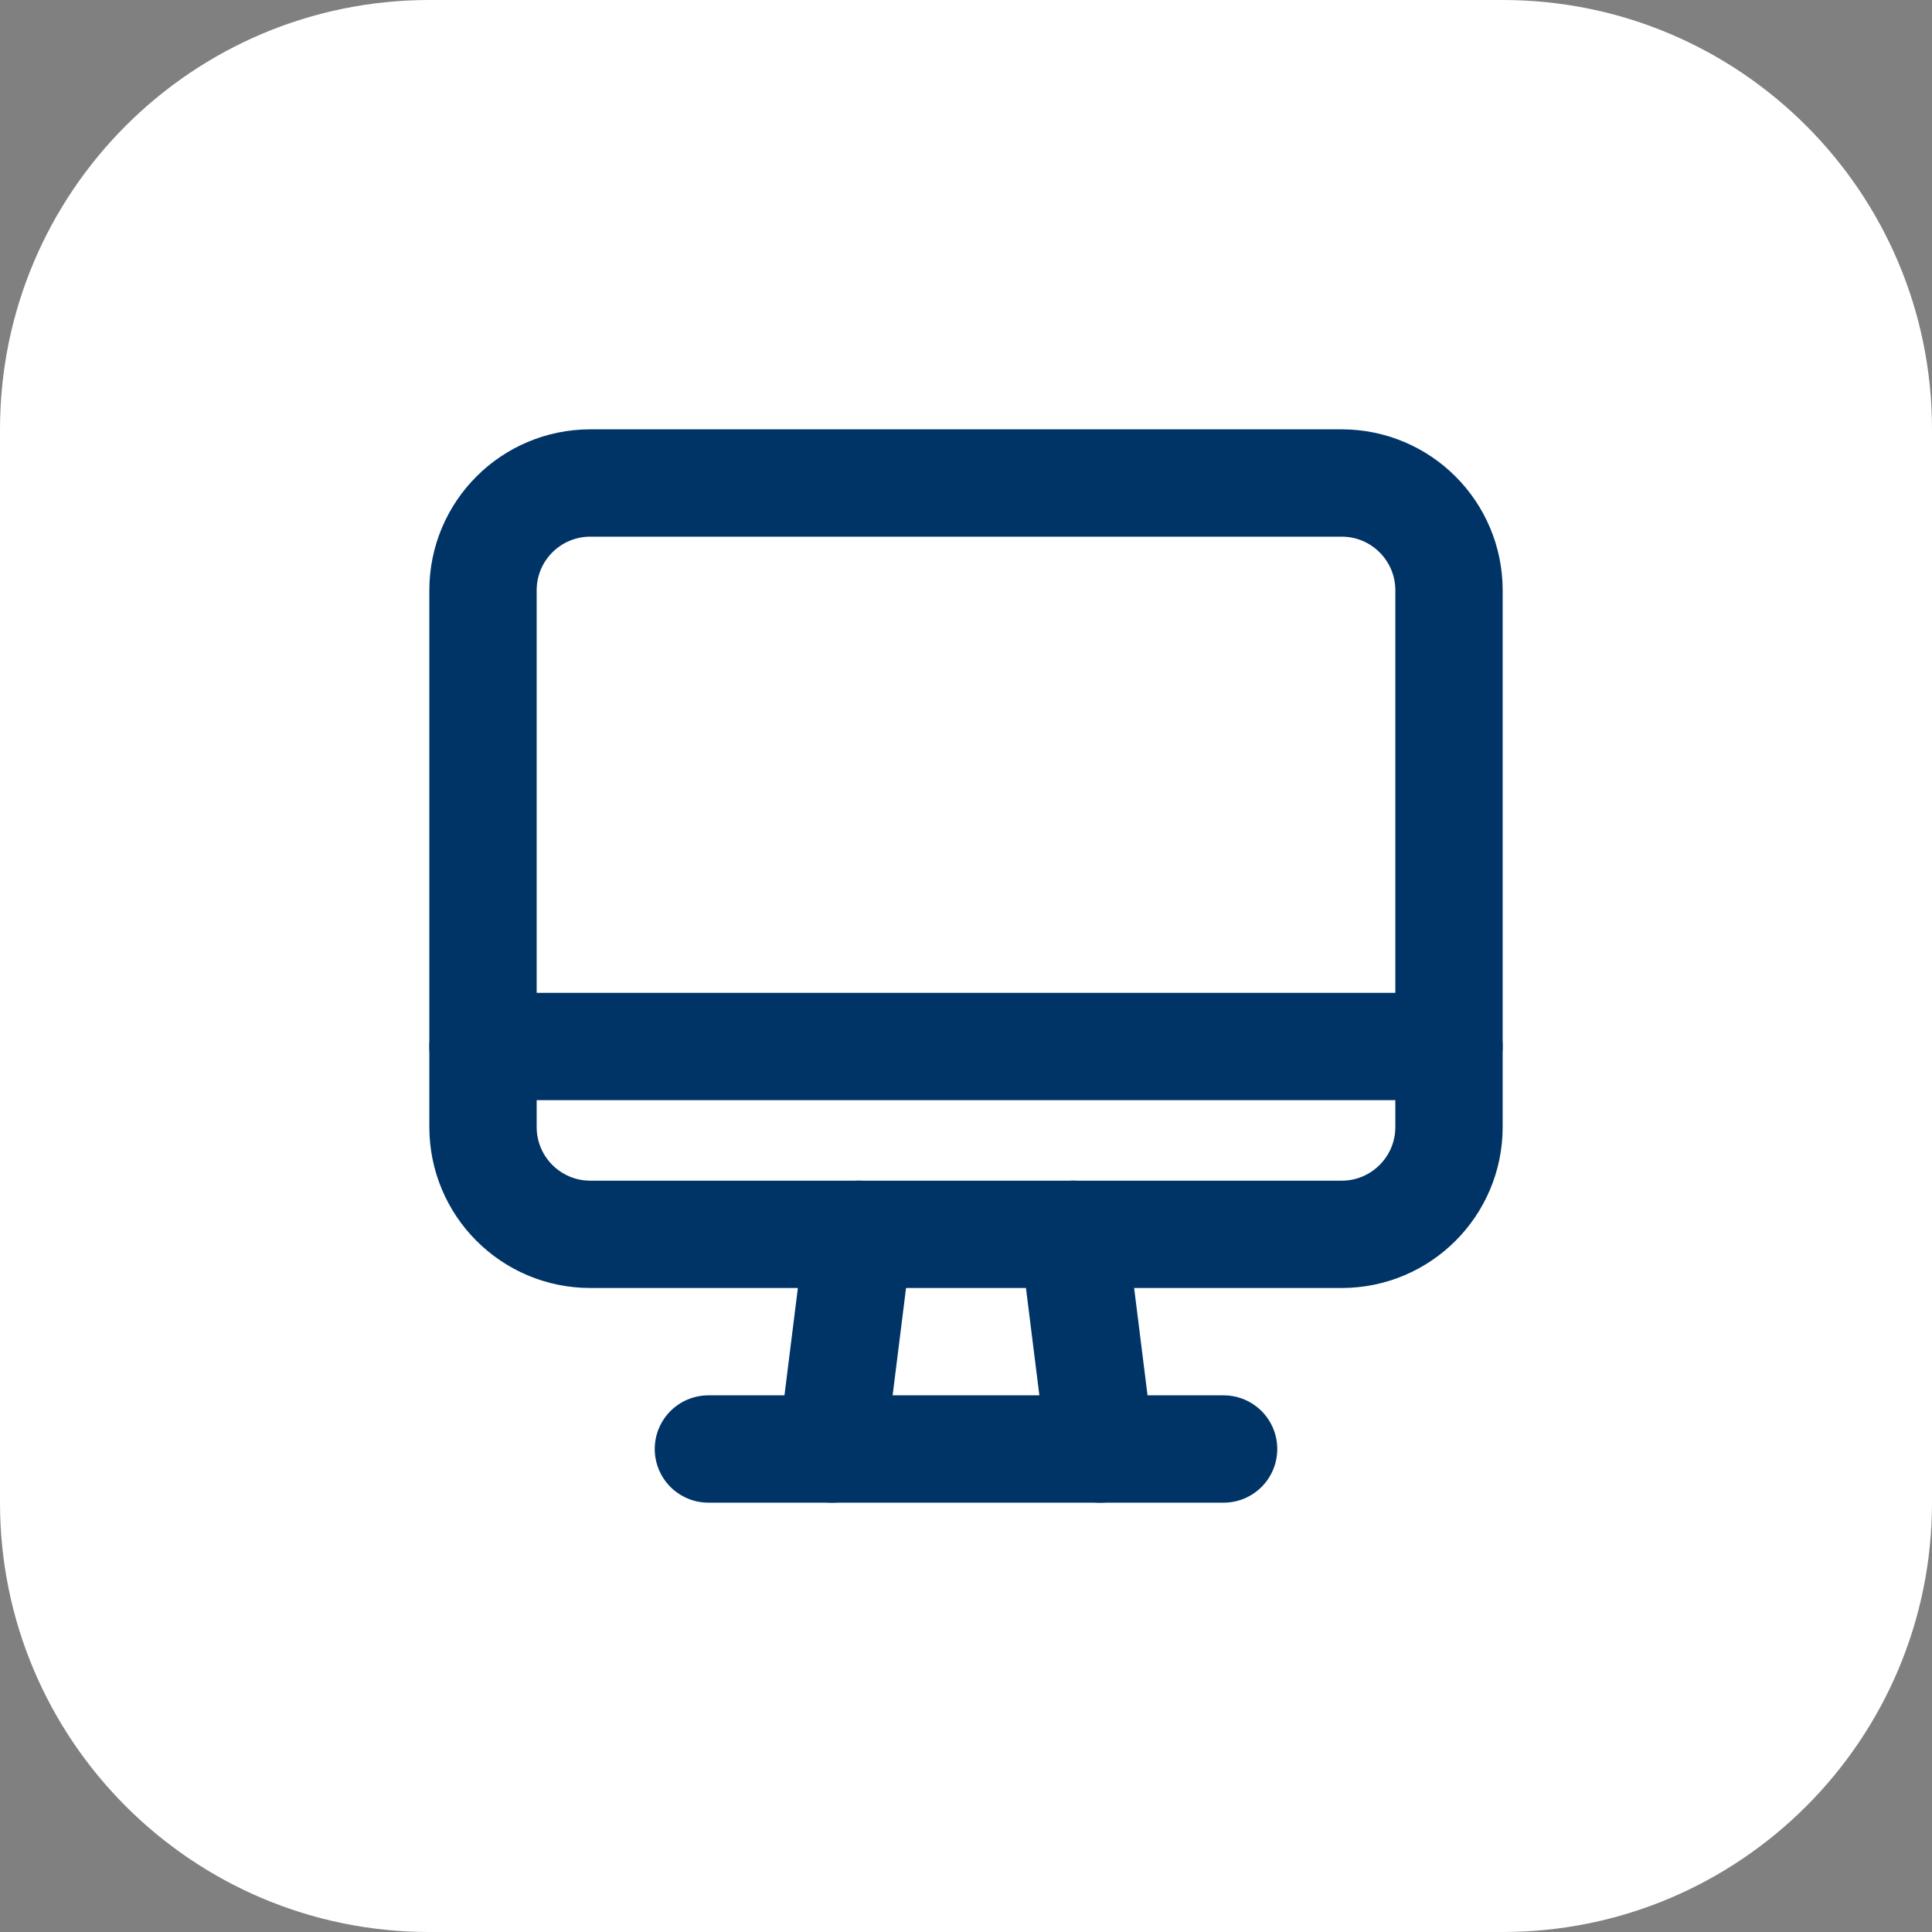
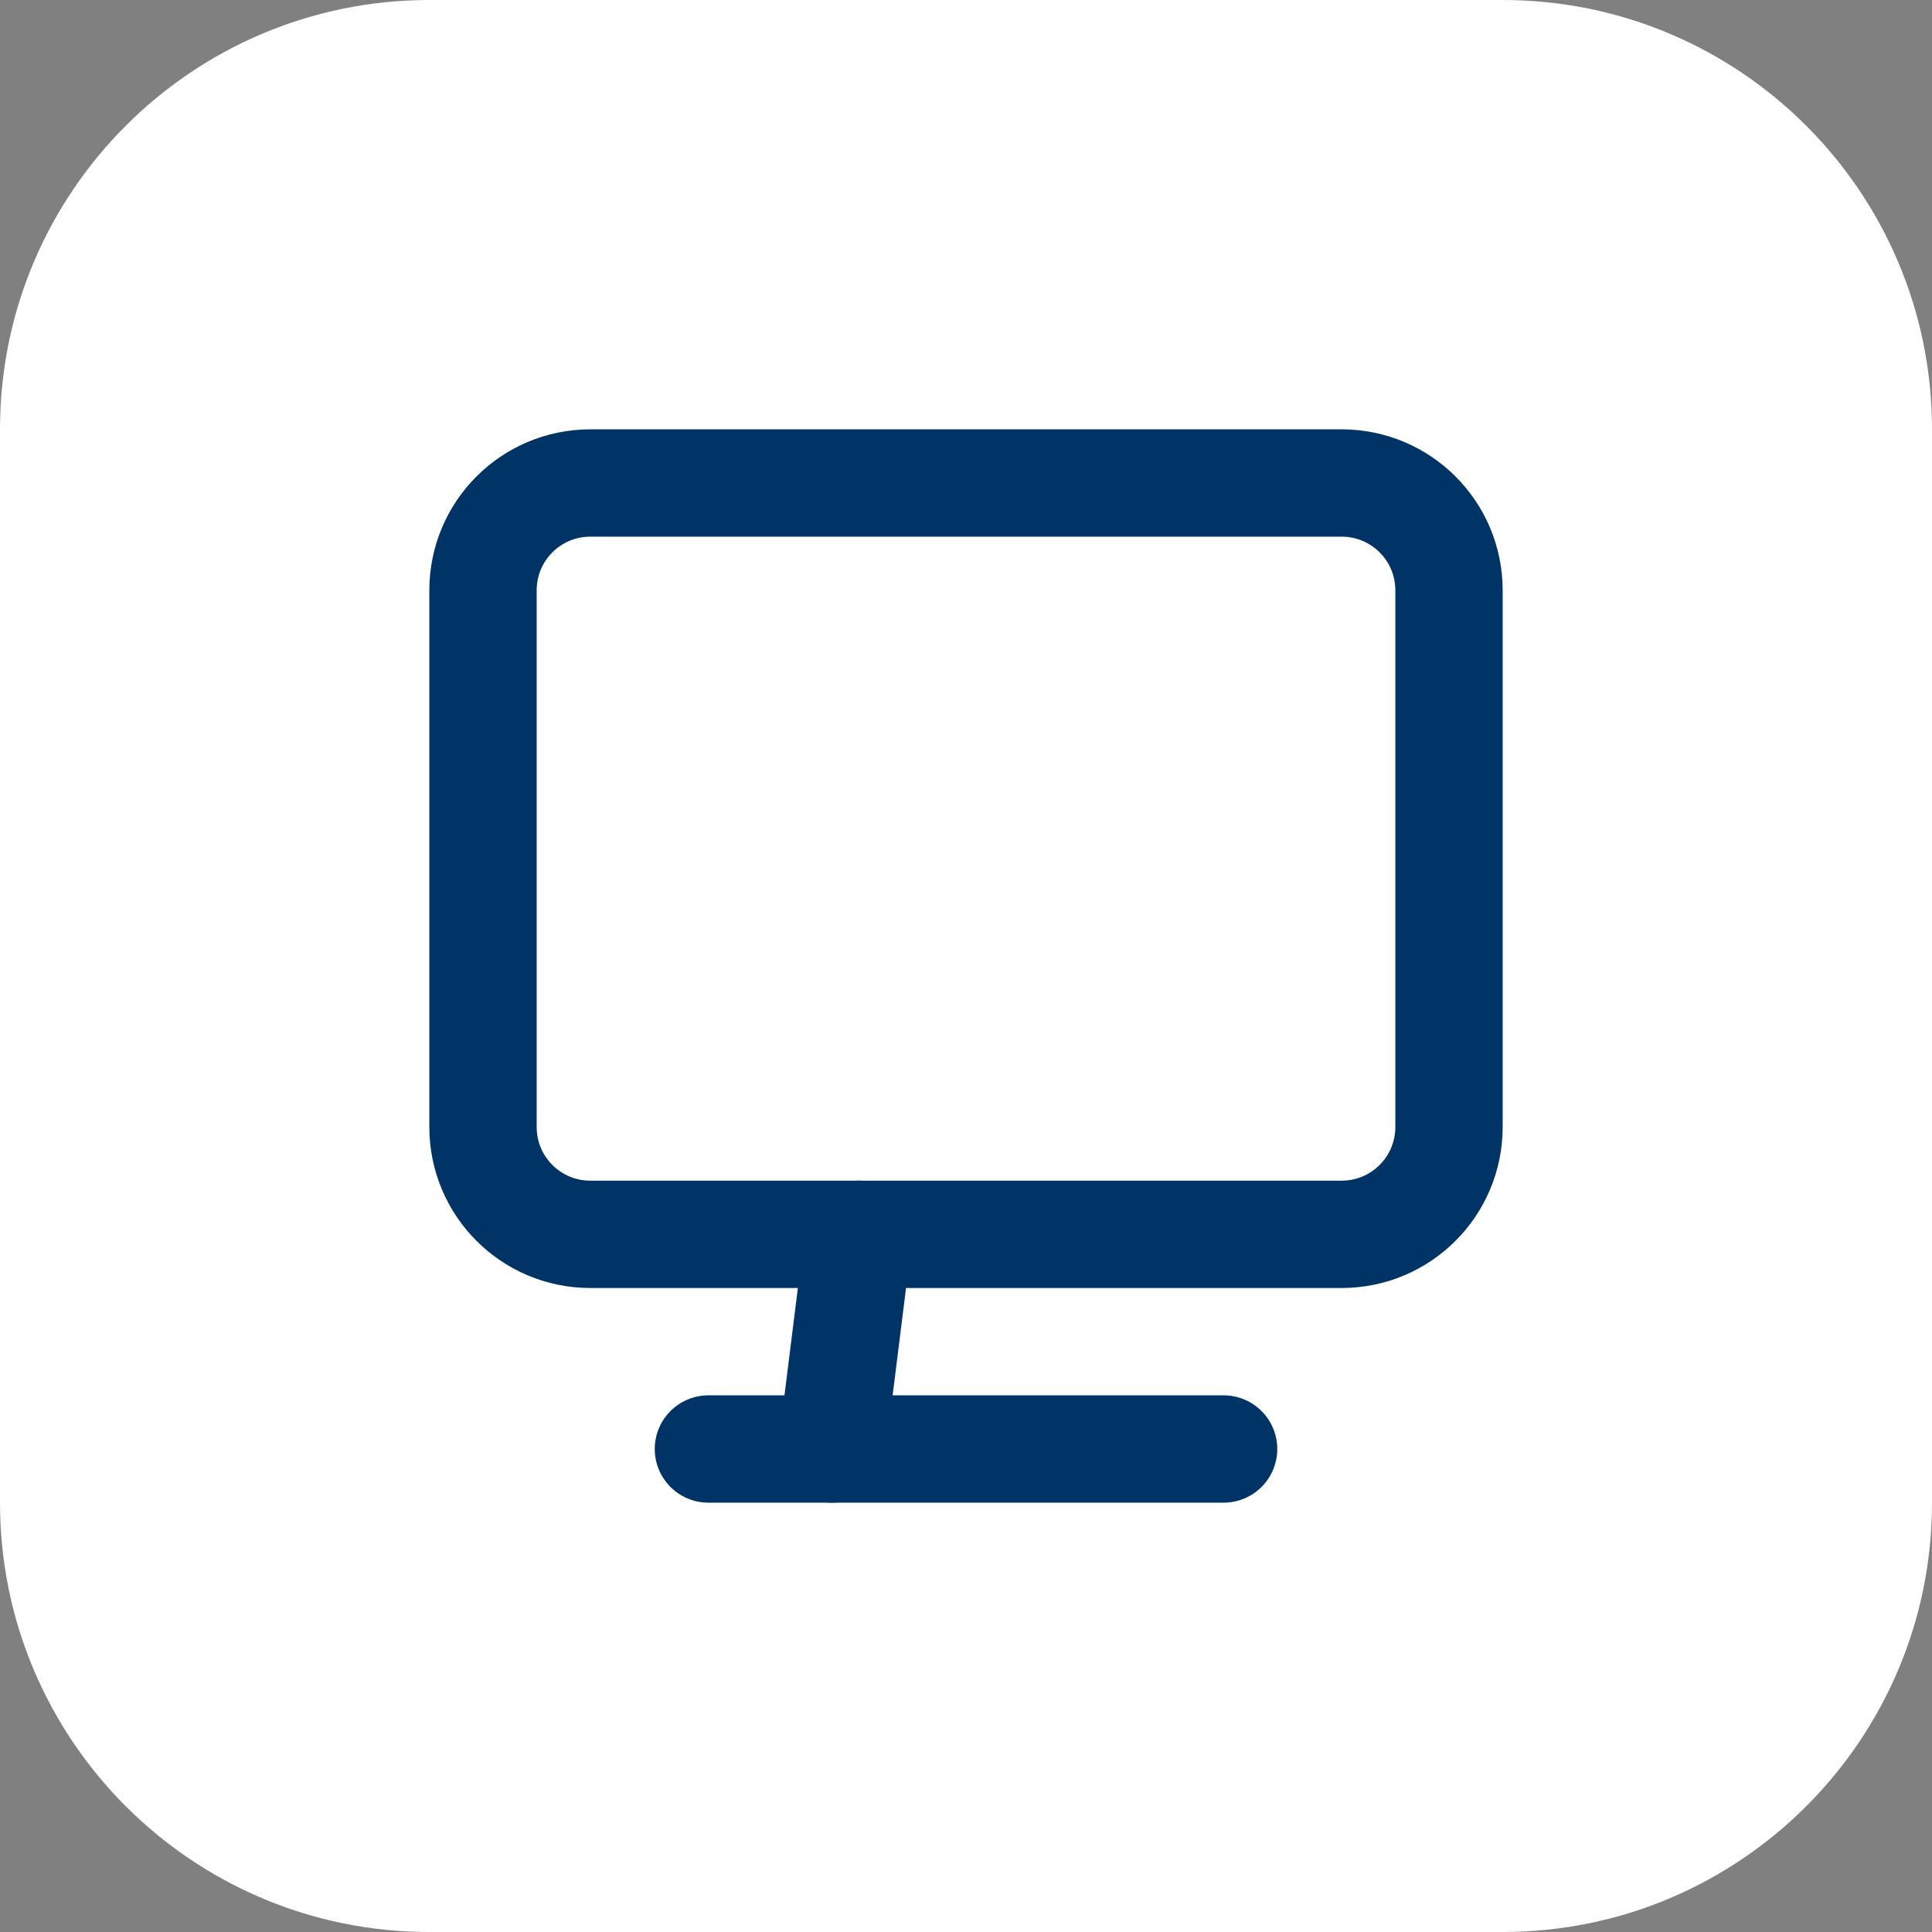
<svg xmlns="http://www.w3.org/2000/svg" width="54" height="54" viewBox="0 0 54 54" fill="none">
  <rect x="0" y="0" width="54" height="54" fill="#808080" stroke="none" />
  <path d="M0 12C0 5.373 5.373 0 12 0H42C48.627 0 54 5.373 54 12V42C54 48.627 48.627 54 42 54H12C5.373 54 0 48.627 0 42V12Z" fill="white" />
  <g clip-path="url(#clip0_4496_10979)">
    <path d="M37.5 34.5H16.5C14.842 34.5 13.5 33.157 13.5 31.5V16.5C13.5 14.842 14.842 13.5 16.5 13.5H37.5C39.157 13.5 40.5 14.842 40.5 16.5V31.5C40.5 33.157 39.157 34.5 37.5 34.5Z" stroke="#003466" stroke-width="3" stroke-linecap="round" stroke-linejoin="round" />
-     <path d="M30 34.5L30.75 40.5" stroke="#003466" stroke-width="3" stroke-linecap="round" stroke-linejoin="round" />
    <path d="M24 34.5L23.25 40.5" stroke="#003466" stroke-width="3" stroke-linecap="round" stroke-linejoin="round" />
    <path d="M19.8 40.5H34.2" stroke="#003466" stroke-width="3" stroke-linecap="round" stroke-linejoin="round" />
-     <path d="M40.5 29.25H13.5" stroke="#003466" stroke-width="3" stroke-linecap="round" stroke-linejoin="round" />
  </g>
  <defs>
    <clipPath id="clip0_4496_10979">
      <rect width="36" height="36" fill="white" transform="translate(9 9)" />
    </clipPath>
  </defs>
</svg>